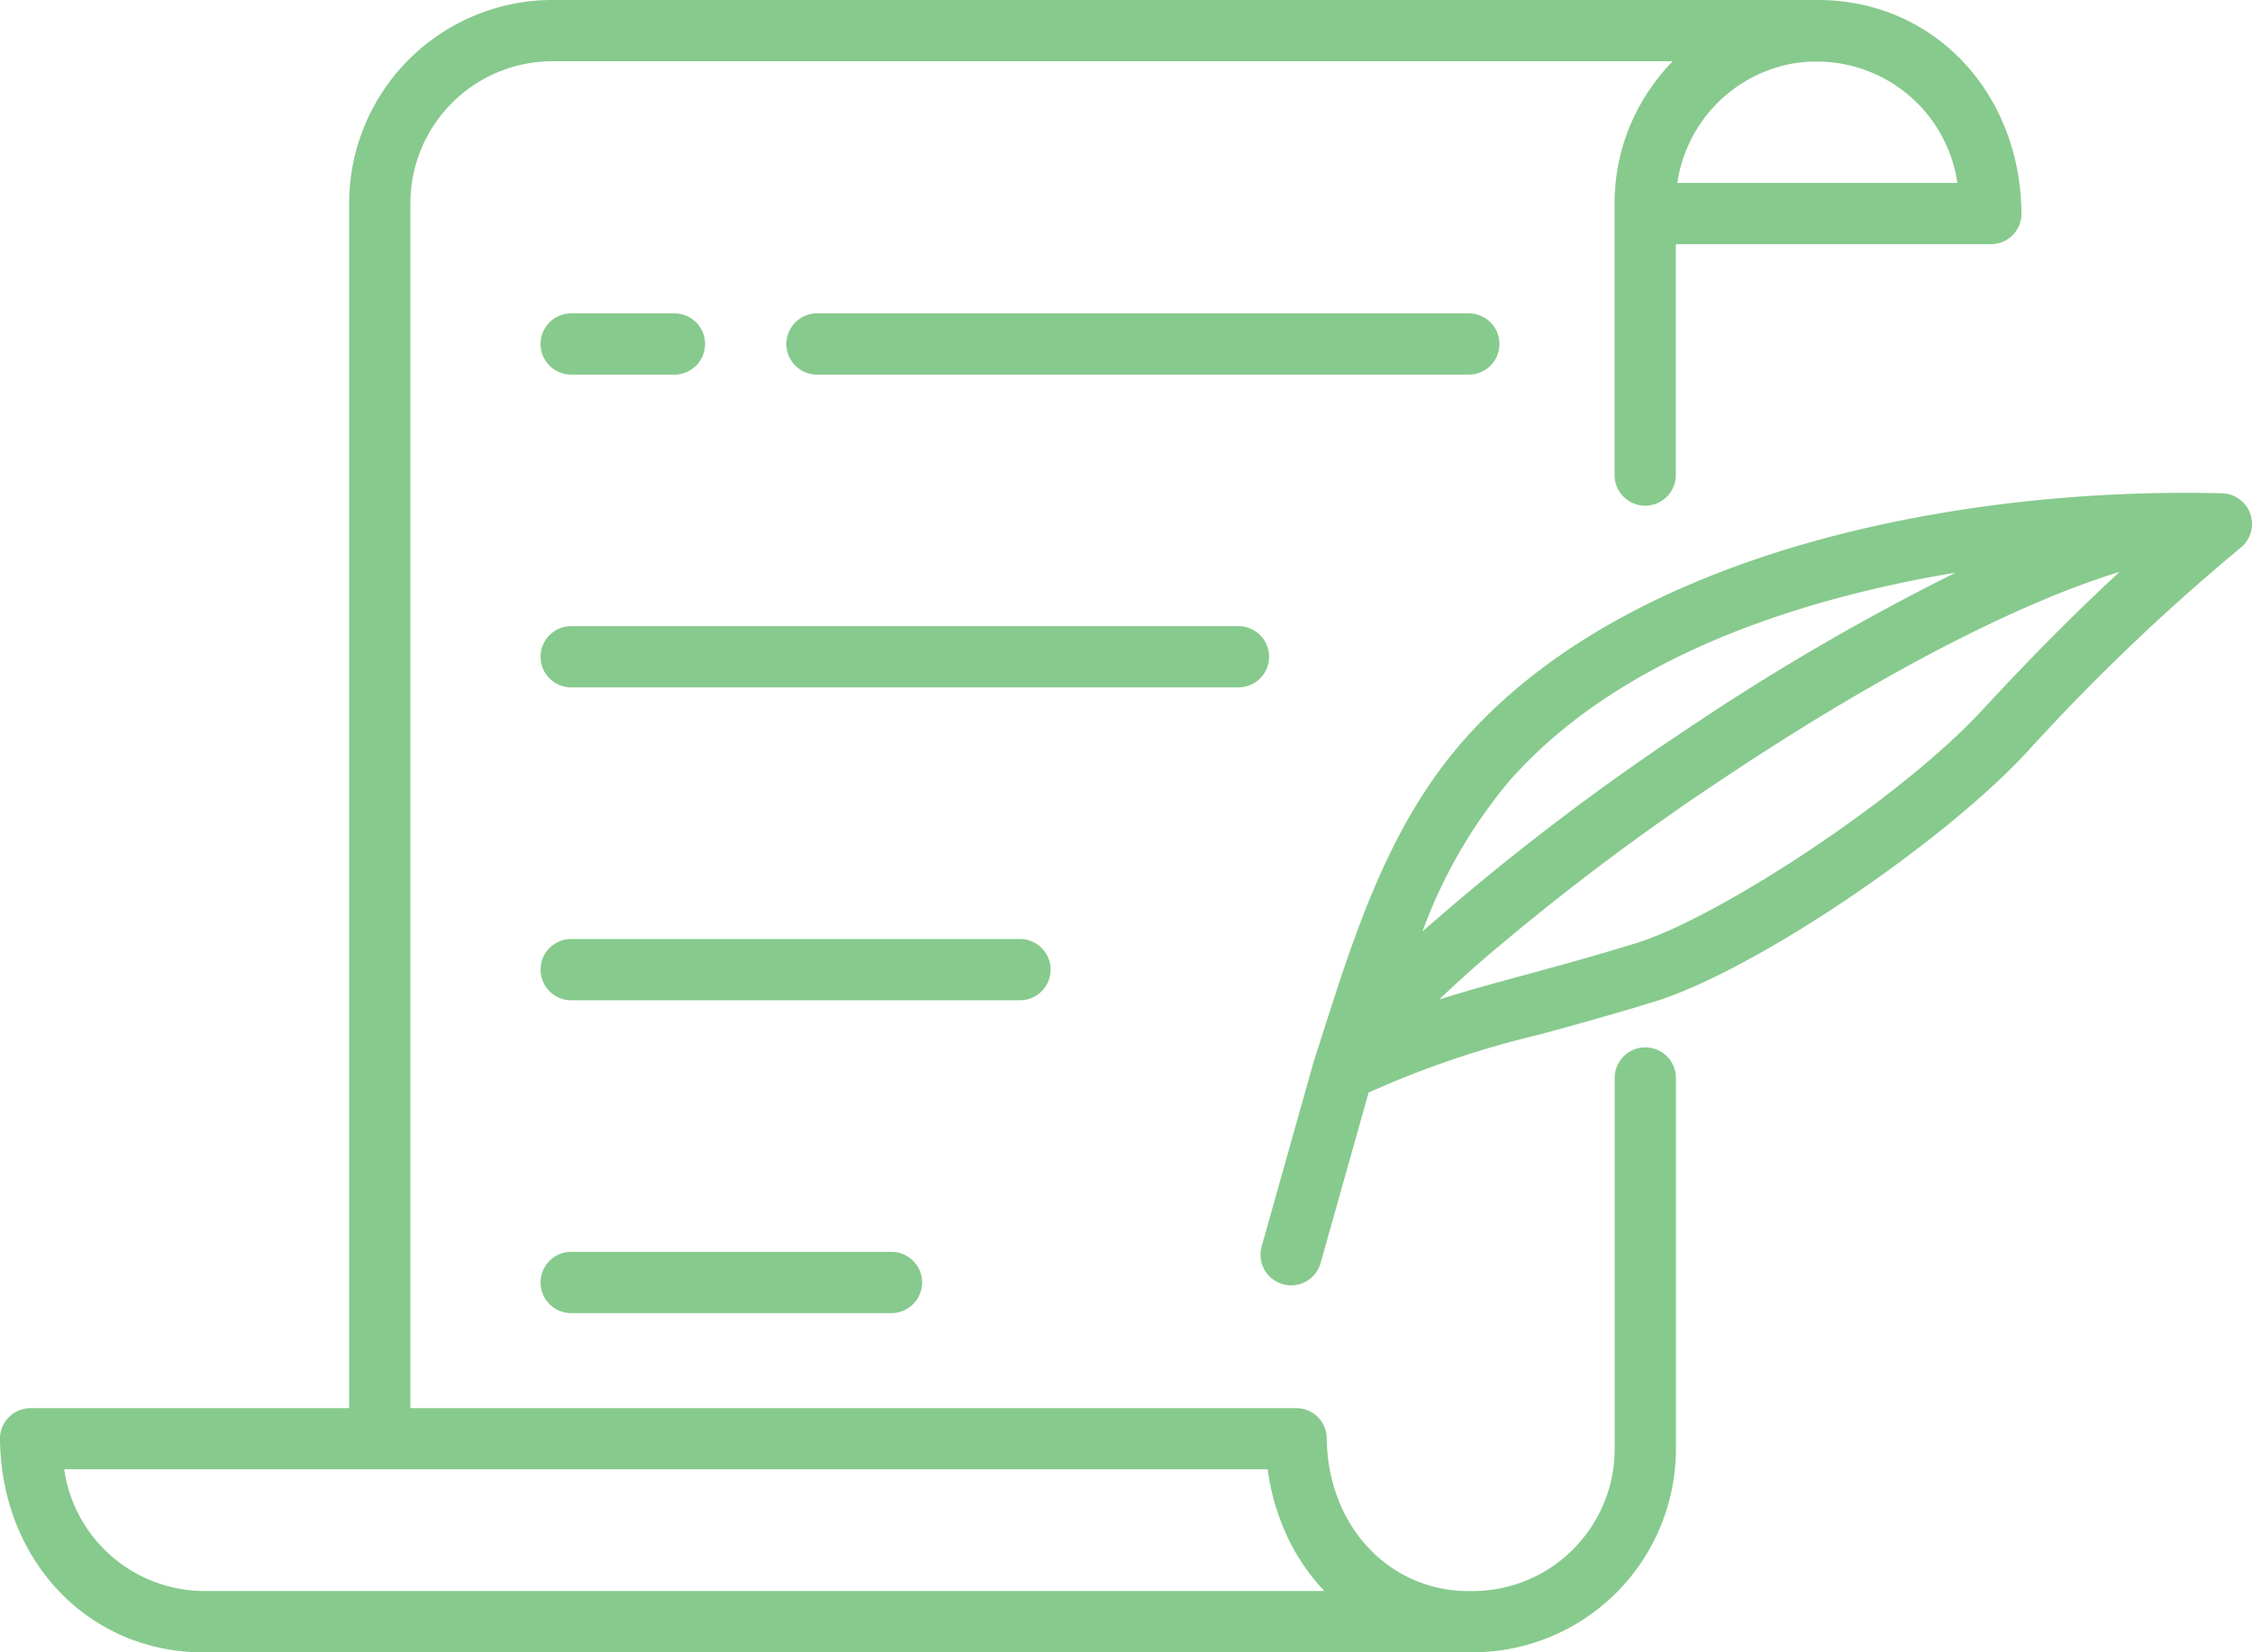
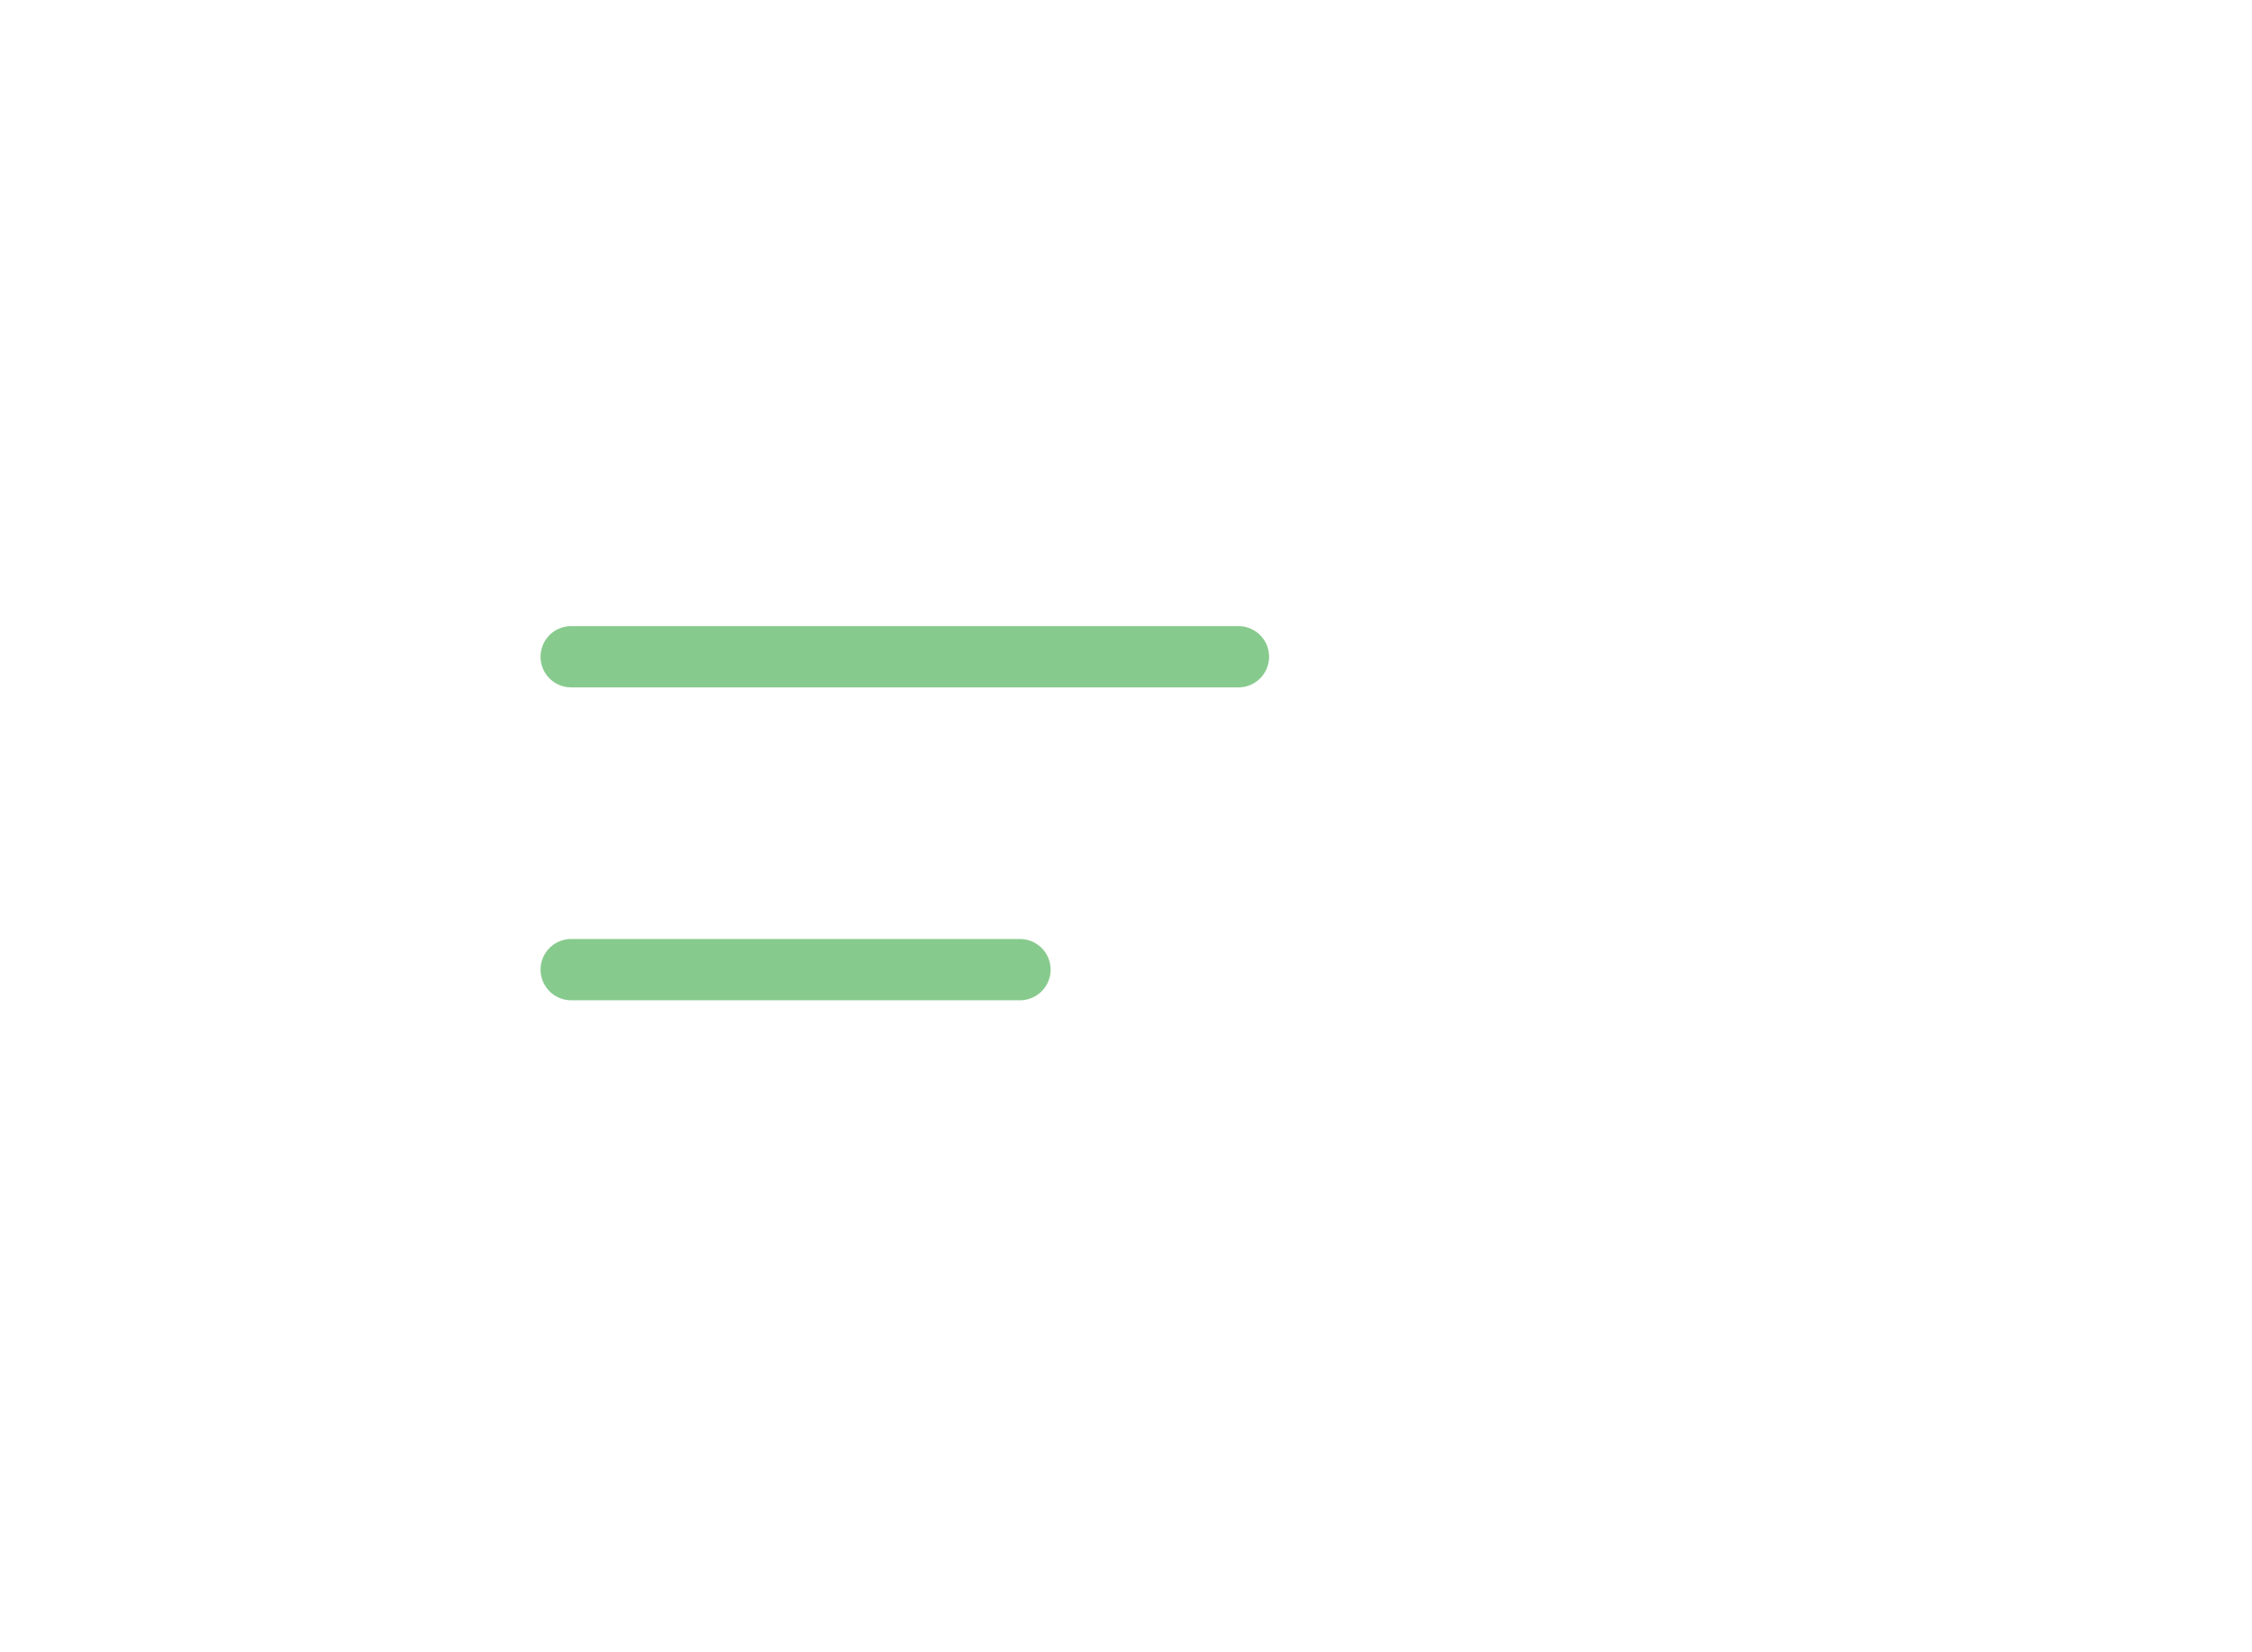
<svg xmlns="http://www.w3.org/2000/svg" width="110.564" height="81.126" viewBox="0 0 110.564 81.126">
  <defs>
    <style>.a{fill:#87ca8d;}</style>
  </defs>
  <g transform="translate(-233 -2918)">
    <g transform="translate(233 2918)">
      <g transform="translate(38.605 15.382)">
-         <path class="a" d="M226.221,130.3h-32a1.5,1.5,0,0,0,0,3.007h32a1.5,1.5,0,1,0,0-3.007Z" transform="translate(-192.714 -130.296)" />
-       </g>
+         </g>
      <g transform="translate(26.54 15.382)">
-         <path class="a" d="M139.059,130.3h-5.069a1.5,1.5,0,0,0,0,3.007h5.069a1.5,1.5,0,0,0,0-3.007Z" transform="translate(-132.486 -130.296)" />
-       </g>
+         </g>
      <g transform="translate(26.54 61.464)">
-         <path class="a" d="M149.714,360.341H133.989a1.5,1.5,0,0,0,0,3.007h15.725a1.5,1.5,0,1,0,0-3.007Z" transform="translate(-132.486 -360.341)" />
-       </g>
+         </g>
      <g transform="translate(26.54 46.104)">
        <path class="a" d="M156.024,283.66H133.989a1.5,1.5,0,0,0,0,3.007h22.034a1.5,1.5,0,1,0,0-3.007Z" transform="translate(-132.486 -283.66)" />
      </g>
      <g transform="translate(26.54 30.742)">
        <path class="a" d="M166.749,206.977h-32.76a1.5,1.5,0,0,0,0,3.007h32.76a1.5,1.5,0,1,0,0-3.007Z" transform="translate(-132.486 -206.977)" />
      </g>
      <g transform="translate(0 0)">
-         <path class="a" d="M89.255,53.51H27.122a9.992,9.992,0,0,0-9.981,9.981v59.155H1.5A1.5,1.5,0,0,0,0,124.165c.059,5.97,4.349,10.471,9.979,10.471H72.3a9.992,9.992,0,0,0,9.981-9.981V106.437a1.5,1.5,0,0,0-3.007,0v18.218a6.982,6.982,0,0,1-6.974,6.974h-.189c-3.932,0-6.929-3.222-6.972-7.494a1.5,1.5,0,0,0-1.5-1.489H20.148V63.491a6.982,6.982,0,0,1,6.974-6.974h55c-.044.045-.086.092-.129.138s-.106.111-.157.168-.107.122-.159.184-.1.118-.151.178-.1.127-.15.19-.1.123-.143.186-.093.13-.14.2-.092.129-.136.194-.087.134-.129.2-.086.134-.127.2-.08.138-.12.208-.08.138-.118.208-.073.142-.11.214-.074.142-.108.214-.067.146-.1.22-.067.146-.1.22-.06.151-.09.226-.059.148-.087.224-.053.156-.08.234-.052.15-.076.226-.046.162-.069.243-.044.151-.064.227-.039.169-.059.254-.036.149-.051.224-.032.178-.048.267c-.013.074-.028.147-.039.221-.014.1-.025.192-.037.287-.008.069-.019.138-.026.208-.011.107-.017.216-.025.324,0,.059-.01.119-.013.178q-.013.253-.013.509V76.835a1.5,1.5,0,1,0,3.007,0V65.5H97.746a1.5,1.5,0,0,0,1.5-1.518C99.19,58.011,94.9,53.51,89.255,53.51ZM62.238,125.653q.031.233.071.463c.009.051.02.1.029.153.019.1.038.2.06.3.013.06.027.119.041.178.021.09.042.18.065.269.016.062.033.124.05.186.023.085.047.169.072.252.019.063.039.125.059.187q.039.122.081.243.032.093.066.185.044.12.091.237c.024.06.047.119.072.178.033.08.068.158.1.237.025.056.049.113.075.168.038.082.078.163.118.244.025.05.049.1.074.15.049.095.1.188.151.281.019.034.036.068.055.1q.107.189.222.371c.018.028.037.056.055.084.059.093.12.186.182.276.029.042.059.083.088.124.054.076.107.151.163.225.033.044.068.088.1.132.054.069.108.138.163.205l.111.132q.083.1.168.193l.116.127c.028.03.055.061.083.091H9.978a6.967,6.967,0,0,1-6.827-5.975H62.238ZM82.355,62.492c0-.01,0-.021,0-.031.007-.046.015-.091.023-.137.011-.064.022-.128.034-.192.01-.048.02-.1.031-.145s.027-.119.041-.178.026-.1.039-.148.031-.113.048-.168.031-.1.047-.15.035-.106.054-.159.036-.1.055-.153.039-.1.059-.149.042-.1.065-.155.041-.091.062-.136.049-.107.075-.16.04-.078.06-.117c.03-.058.059-.115.09-.172.012-.022.025-.043.037-.065a6.982,6.982,0,0,1,.458-.709l0-.006c.054-.073.109-.144.165-.214l.027-.034c.055-.068.112-.135.169-.2l.032-.037q.088-.1.179-.195l.03-.031q.095-.1.194-.193l.022-.021q.1-.1.212-.193l.007-.006a6.971,6.971,0,0,1,3.3-1.6h0q.154-.029.31-.05l.019,0q.149-.02.3-.035l.046,0c.092-.008.184-.015.277-.019.054,0,.108,0,.162,0s.116,0,.174,0A6.967,6.967,0,0,1,96.1,62.492H82.355Z" transform="translate(0 -53.51)" />
-       </g>
+         </g>
      <g transform="translate(61.887 24.194)">
-         <path class="a" d="M317.681,185.787c0-.017,0-.035,0-.052a1.494,1.494,0,0,0-.074-.407c0-.006,0-.013-.005-.019s0-.01-.007-.015a1.518,1.518,0,0,0-.083-.191l-.013-.022a1.512,1.512,0,0,0-.1-.156l-.023-.032a1.5,1.5,0,0,0-.128-.148l-.031-.029a1.493,1.493,0,0,0-.137-.117l-.019-.015a1.538,1.538,0,0,0-.17-.106l-.034-.018a1.485,1.485,0,0,0-.187-.081h0a1.526,1.526,0,0,0-.2-.052l-.045-.008a1.505,1.505,0,0,0-.208-.021c-12.58-.326-28.983,2.7-37.276,12.17-3.629,4.143-5.3,9.4-6.923,14.483q-.2.624-.4,1.247c-.006.017-.011.035-.016.053l-2.541,9.024a1.5,1.5,0,1,0,2.894.815l2.357-8.37a46.806,46.806,0,0,1,8.334-2.834c1.625-.442,3.468-.943,5.7-1.629,4.82-1.482,14.066-7.684,18.321-12.289a102.751,102.751,0,0,1,10.471-10.008l.012-.011a1.5,1.5,0,0,0,.149-.144l.009-.009a1.5,1.5,0,0,0,.125-.164l.021-.032a1.494,1.494,0,0,0,.168-.373l.011-.038a1.5,1.5,0,0,0,.04-.2s0-.005,0-.008c.006-.046.01-.094.011-.141C317.683,185.82,317.681,185.8,317.681,185.787ZM281.2,198.447c3.5-3.995,8.863-7.006,15.942-8.95a58.964,58.964,0,0,1,5.985-1.3,116.3,116.3,0,0,0-13.112,7.63,120.27,120.27,0,0,0-13.059,9.984A24.674,24.674,0,0,1,281.2,198.447Zm23.254-3.521c-4.141,4.482-13.086,10.253-17,11.456-2.182.671-4,1.165-5.6,1.6-1.451.394-2.77.754-4.075,1.168.584-.559,1.268-1.186,2.075-1.89a120.3,120.3,0,0,1,11.831-8.932c7.589-5.07,14.456-8.628,19.494-10.171C309,190.174,306.843,192.343,304.458,194.925Z" transform="translate(-269.006 -184.272)" />
-       </g>
+         </g>
    </g>
  </g>
</svg>